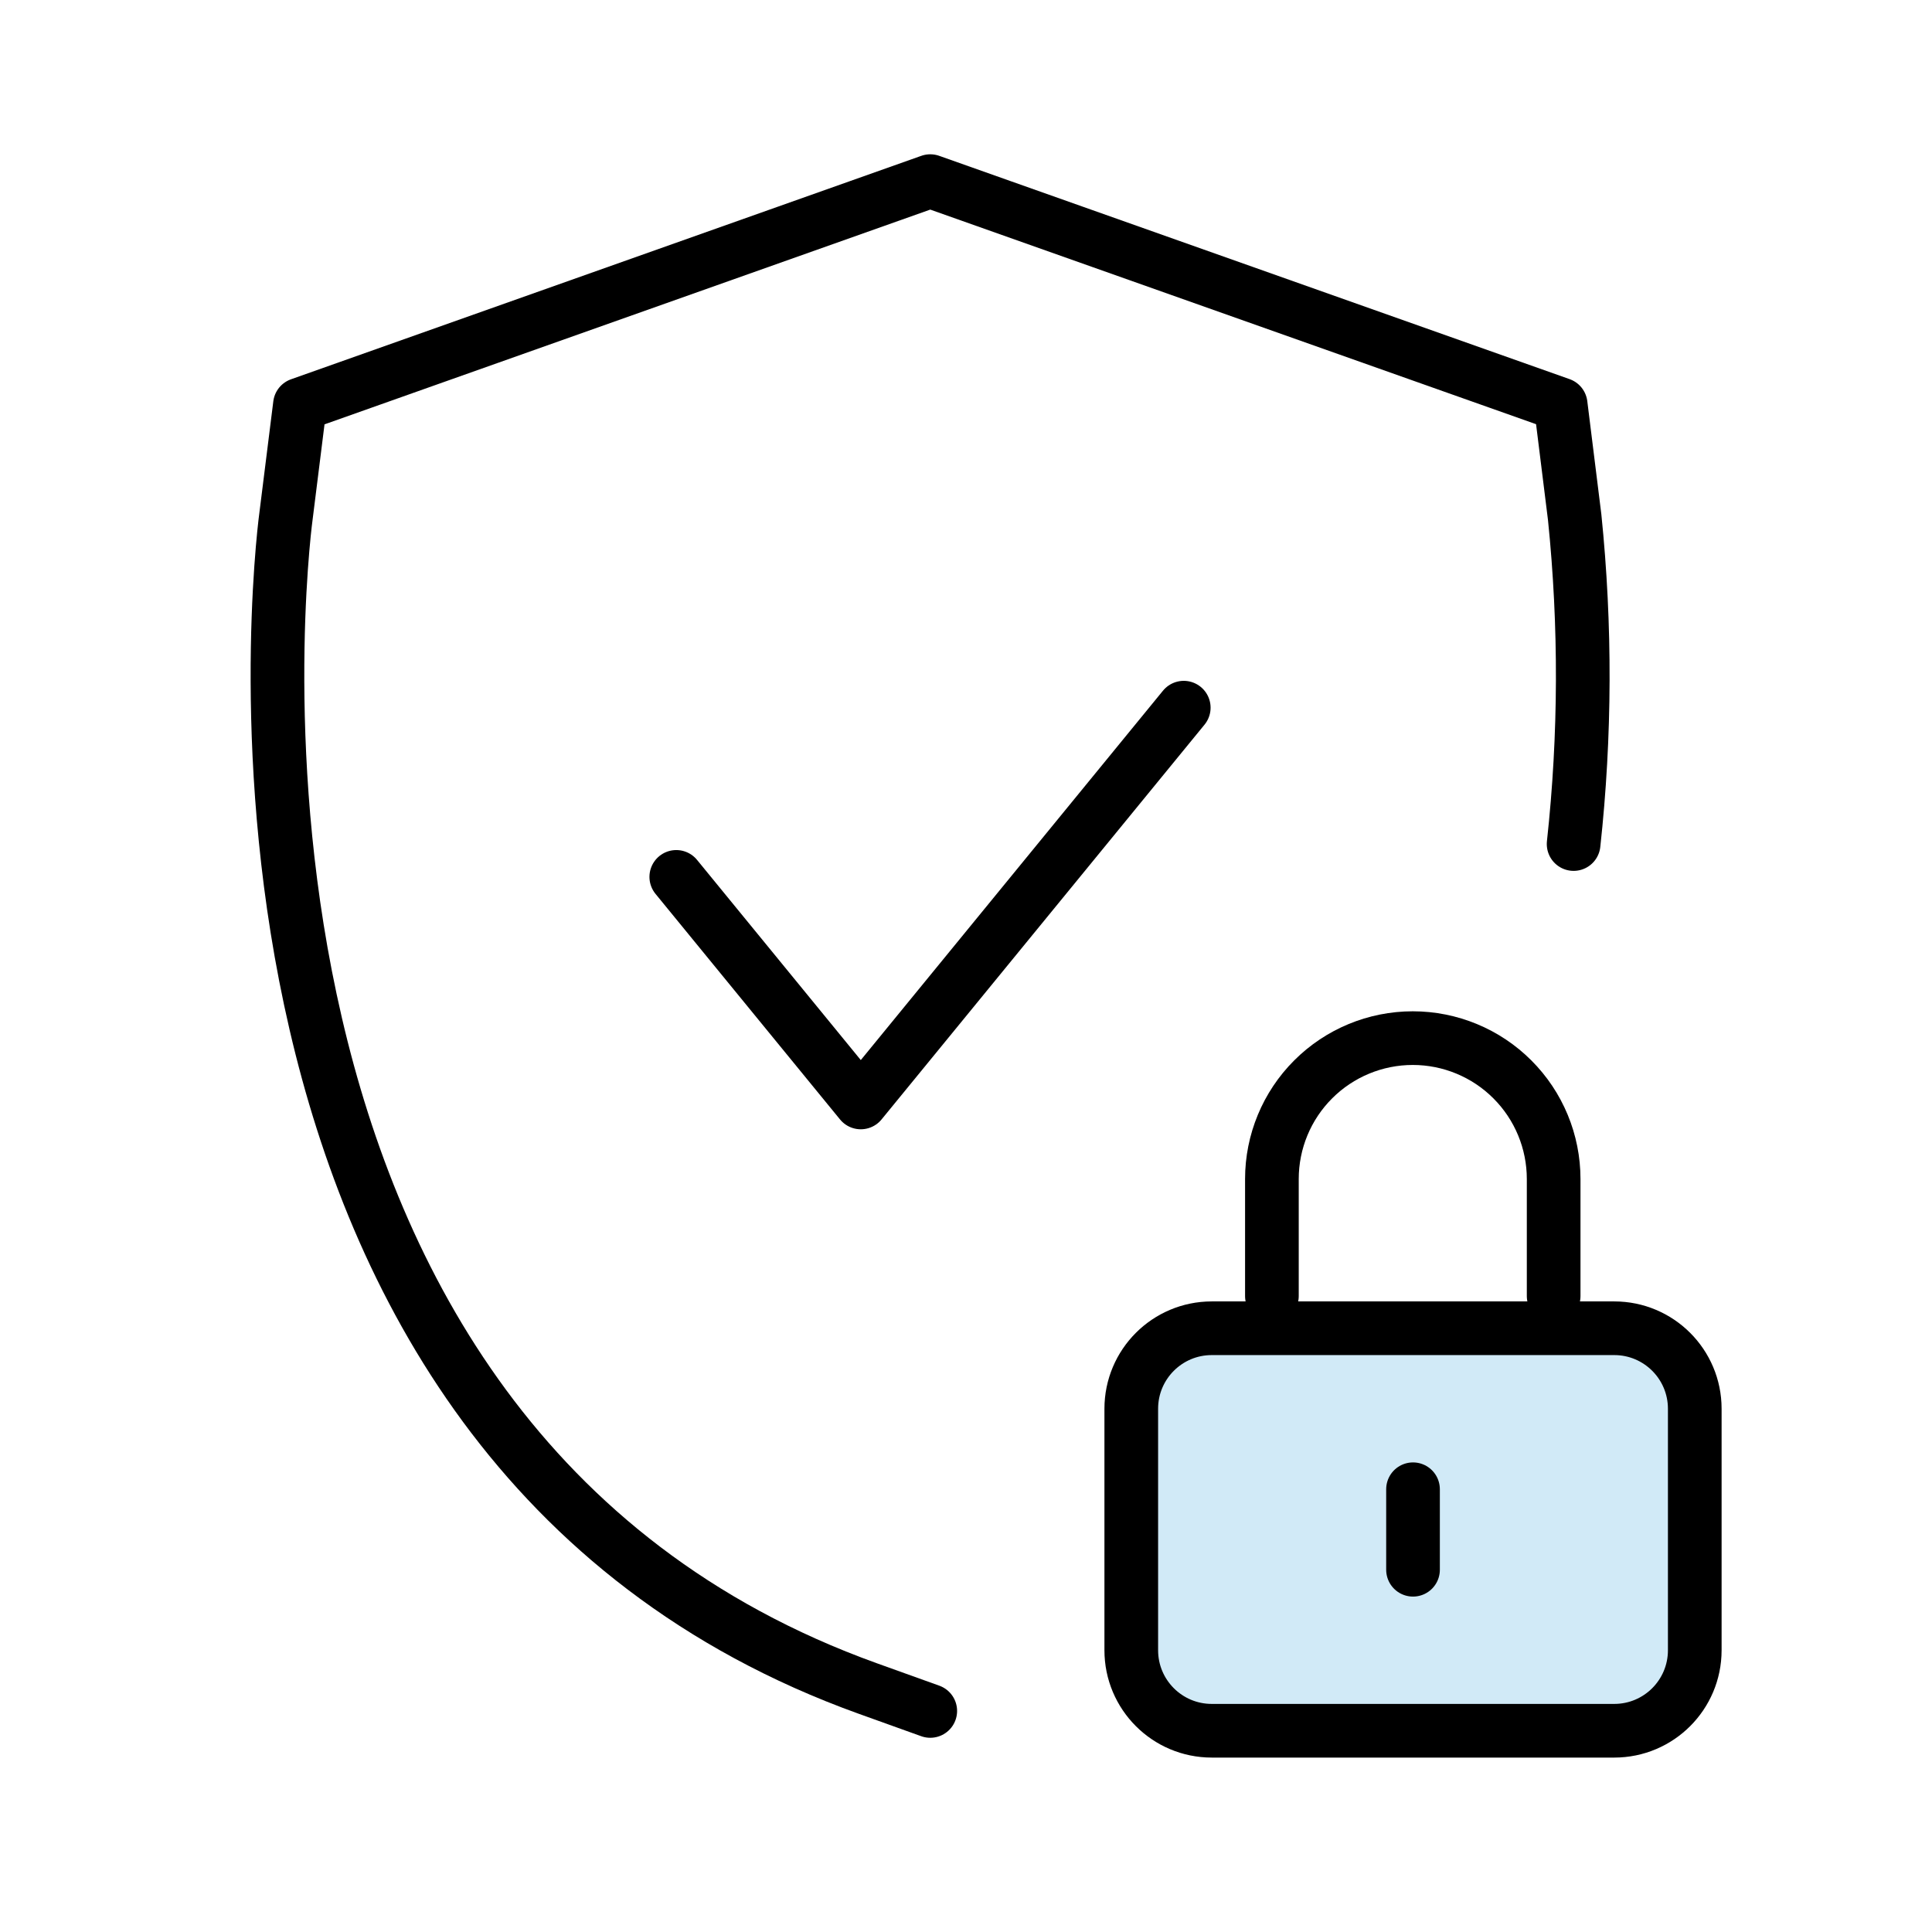
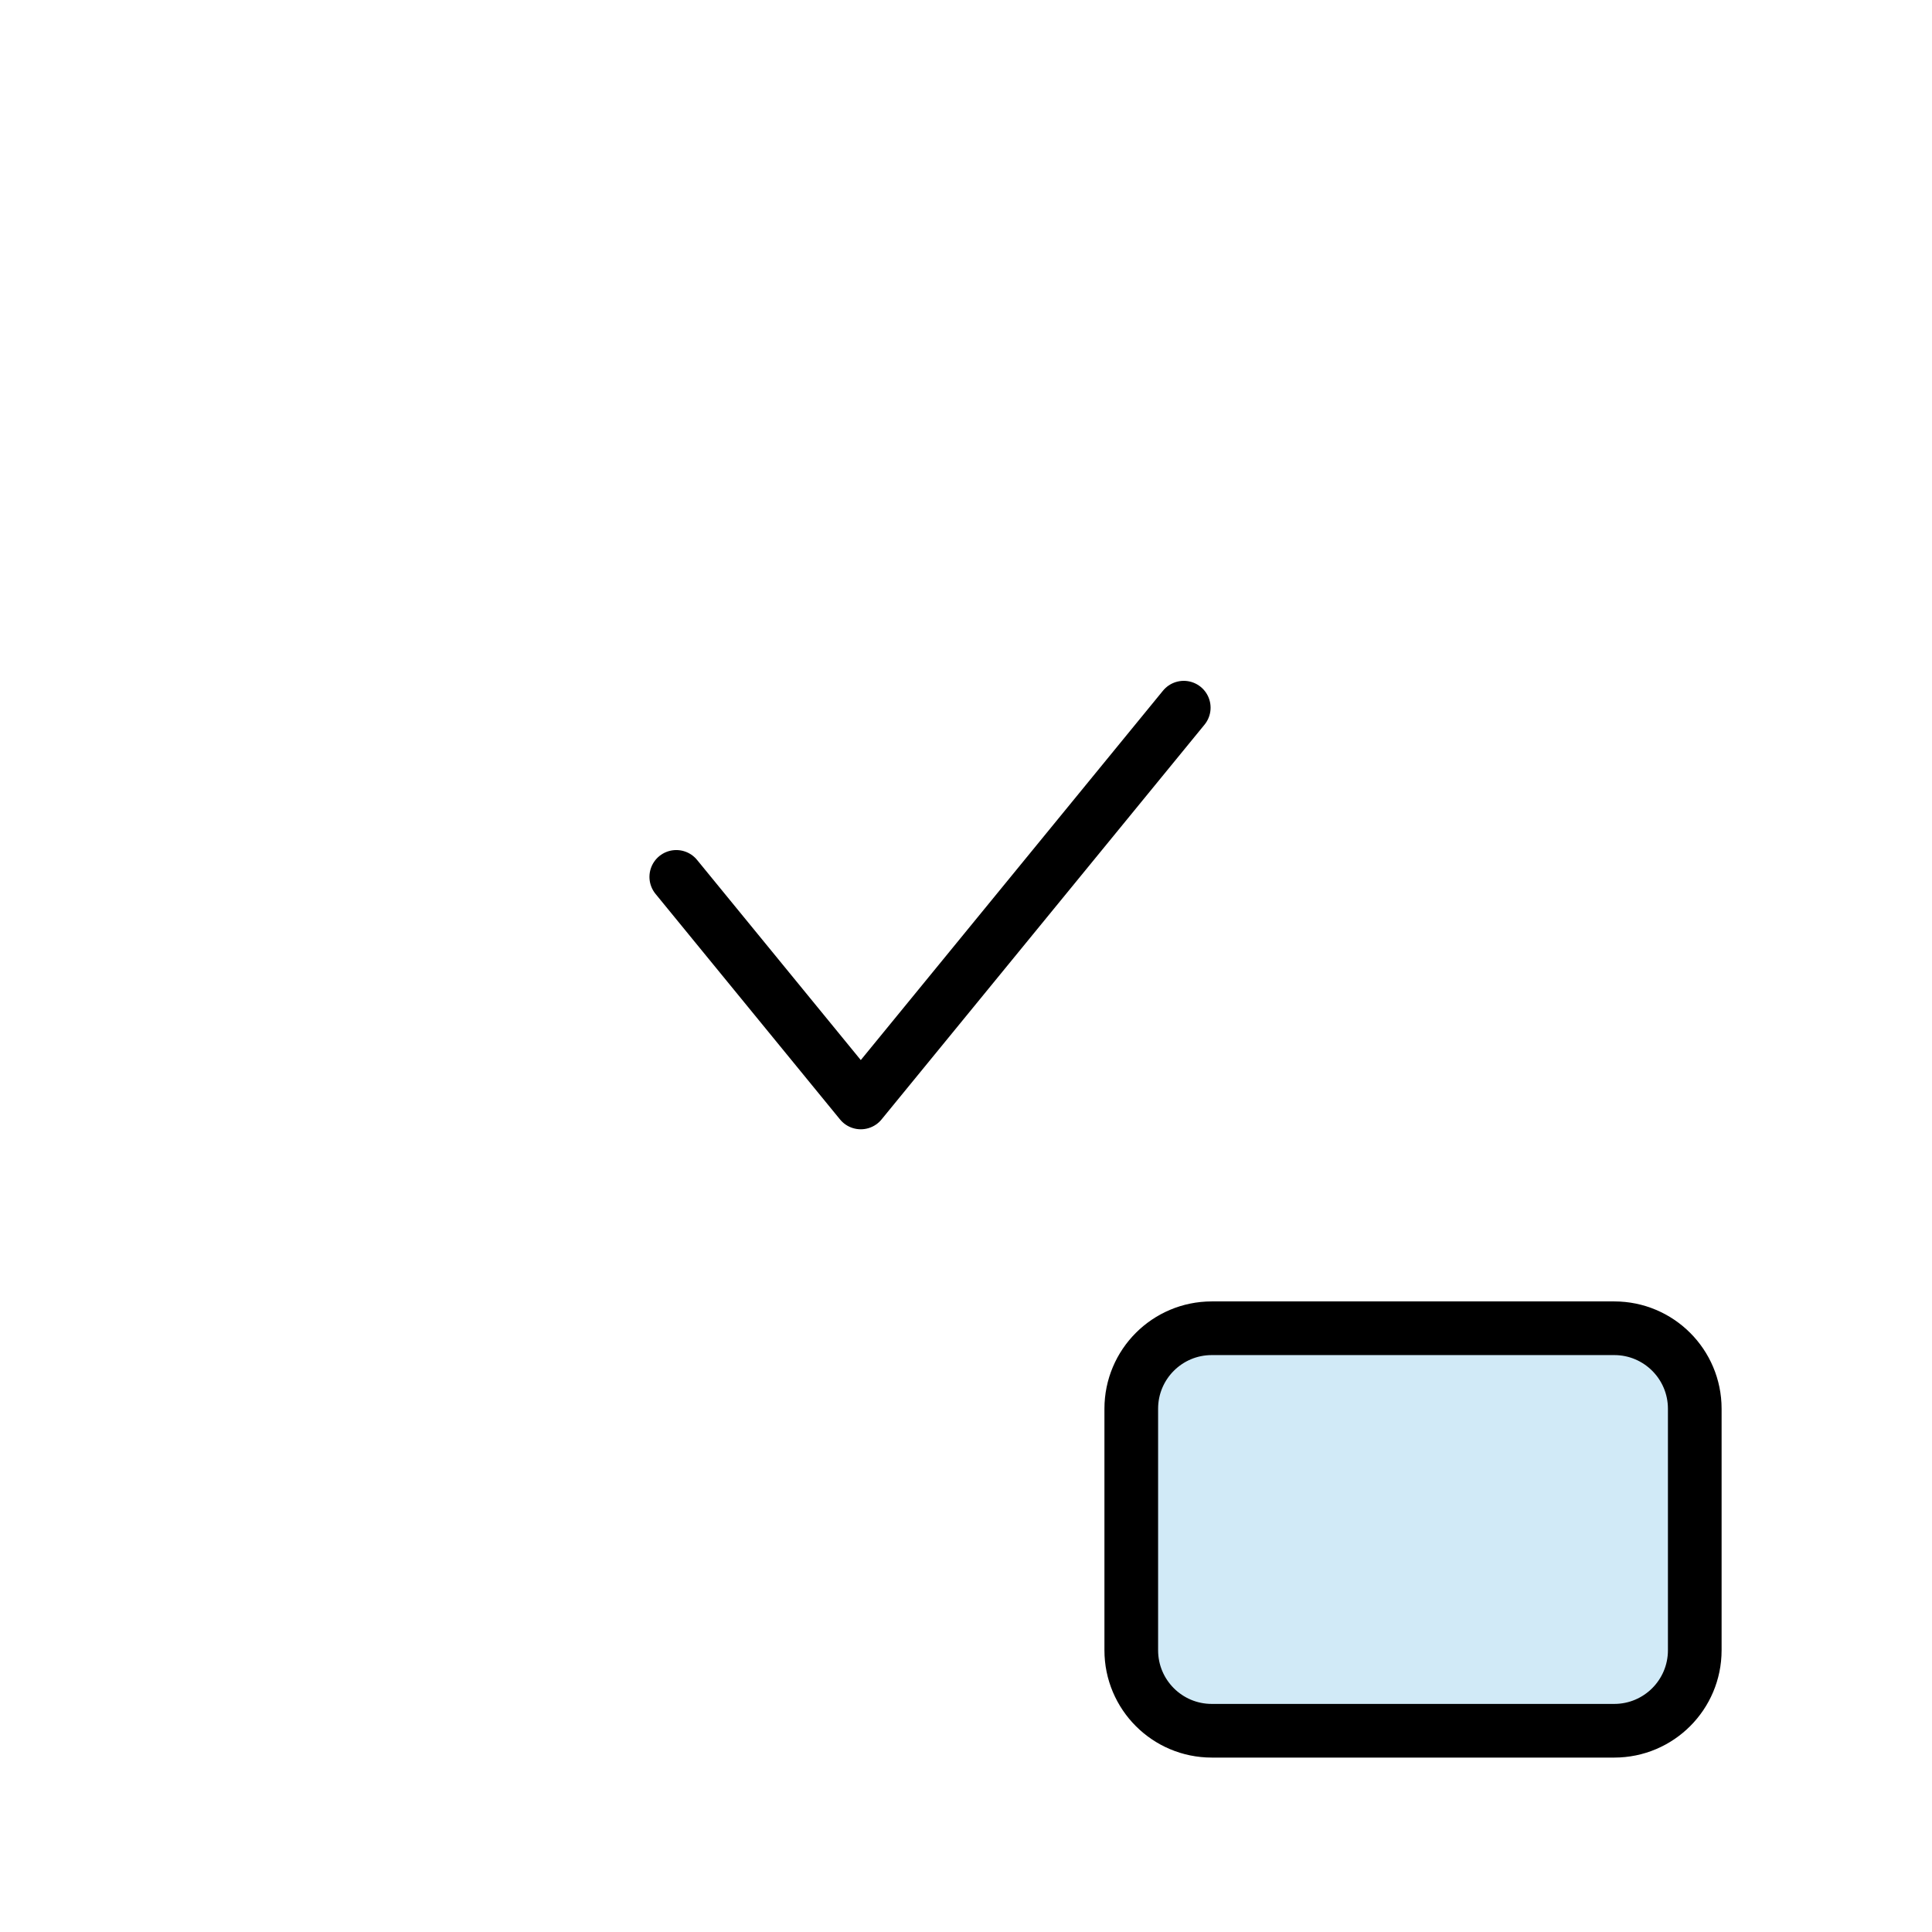
<svg xmlns="http://www.w3.org/2000/svg" width="72" height="72" viewBox="0 0 72 72" fill="none">
  <path d="M60.159 49.5H45.159C43.502 49.5 42.159 50.843 42.159 52.5V61.5C42.159 63.157 43.502 64.5 45.159 64.5H60.159C61.816 64.5 63.159 63.157 63.159 61.5V52.5C63.159 50.843 61.816 49.5 60.159 49.5Z" fill="#D1EAF7" stroke="black" stroke-width="2" stroke-linecap="round" stroke-linejoin="round" />
-   <path d="M47.4 48.3V43.938C47.4 42.546 47.953 41.21 48.938 40.226C49.922 39.241 51.258 38.688 52.65 38.688C54.042 38.688 55.378 39.241 56.362 40.226C57.347 41.21 57.9 42.546 57.9 43.938V48.3" stroke="black" stroke-width="2" stroke-linecap="round" stroke-linejoin="round" />
-   <path d="M52.659 55.5V58.5" stroke="black" stroke-width="2" stroke-linecap="round" stroke-linejoin="round" />
-   <path d="M58.644 31.455C59.085 27.407 59.098 23.323 58.683 19.272L58.161 15.072L34.668 6.75L11.178 15.078L10.653 19.278C10.467 20.679 6.579 53.655 32.337 62.925L34.668 63.762" stroke="black" stroke-width="2" stroke-linecap="round" stroke-linejoin="round" />
  <path d="M25.203 32.679L32.079 41.085L44.115 26.373" stroke="black" stroke-width="2" stroke-linecap="round" stroke-linejoin="round" />
</svg>